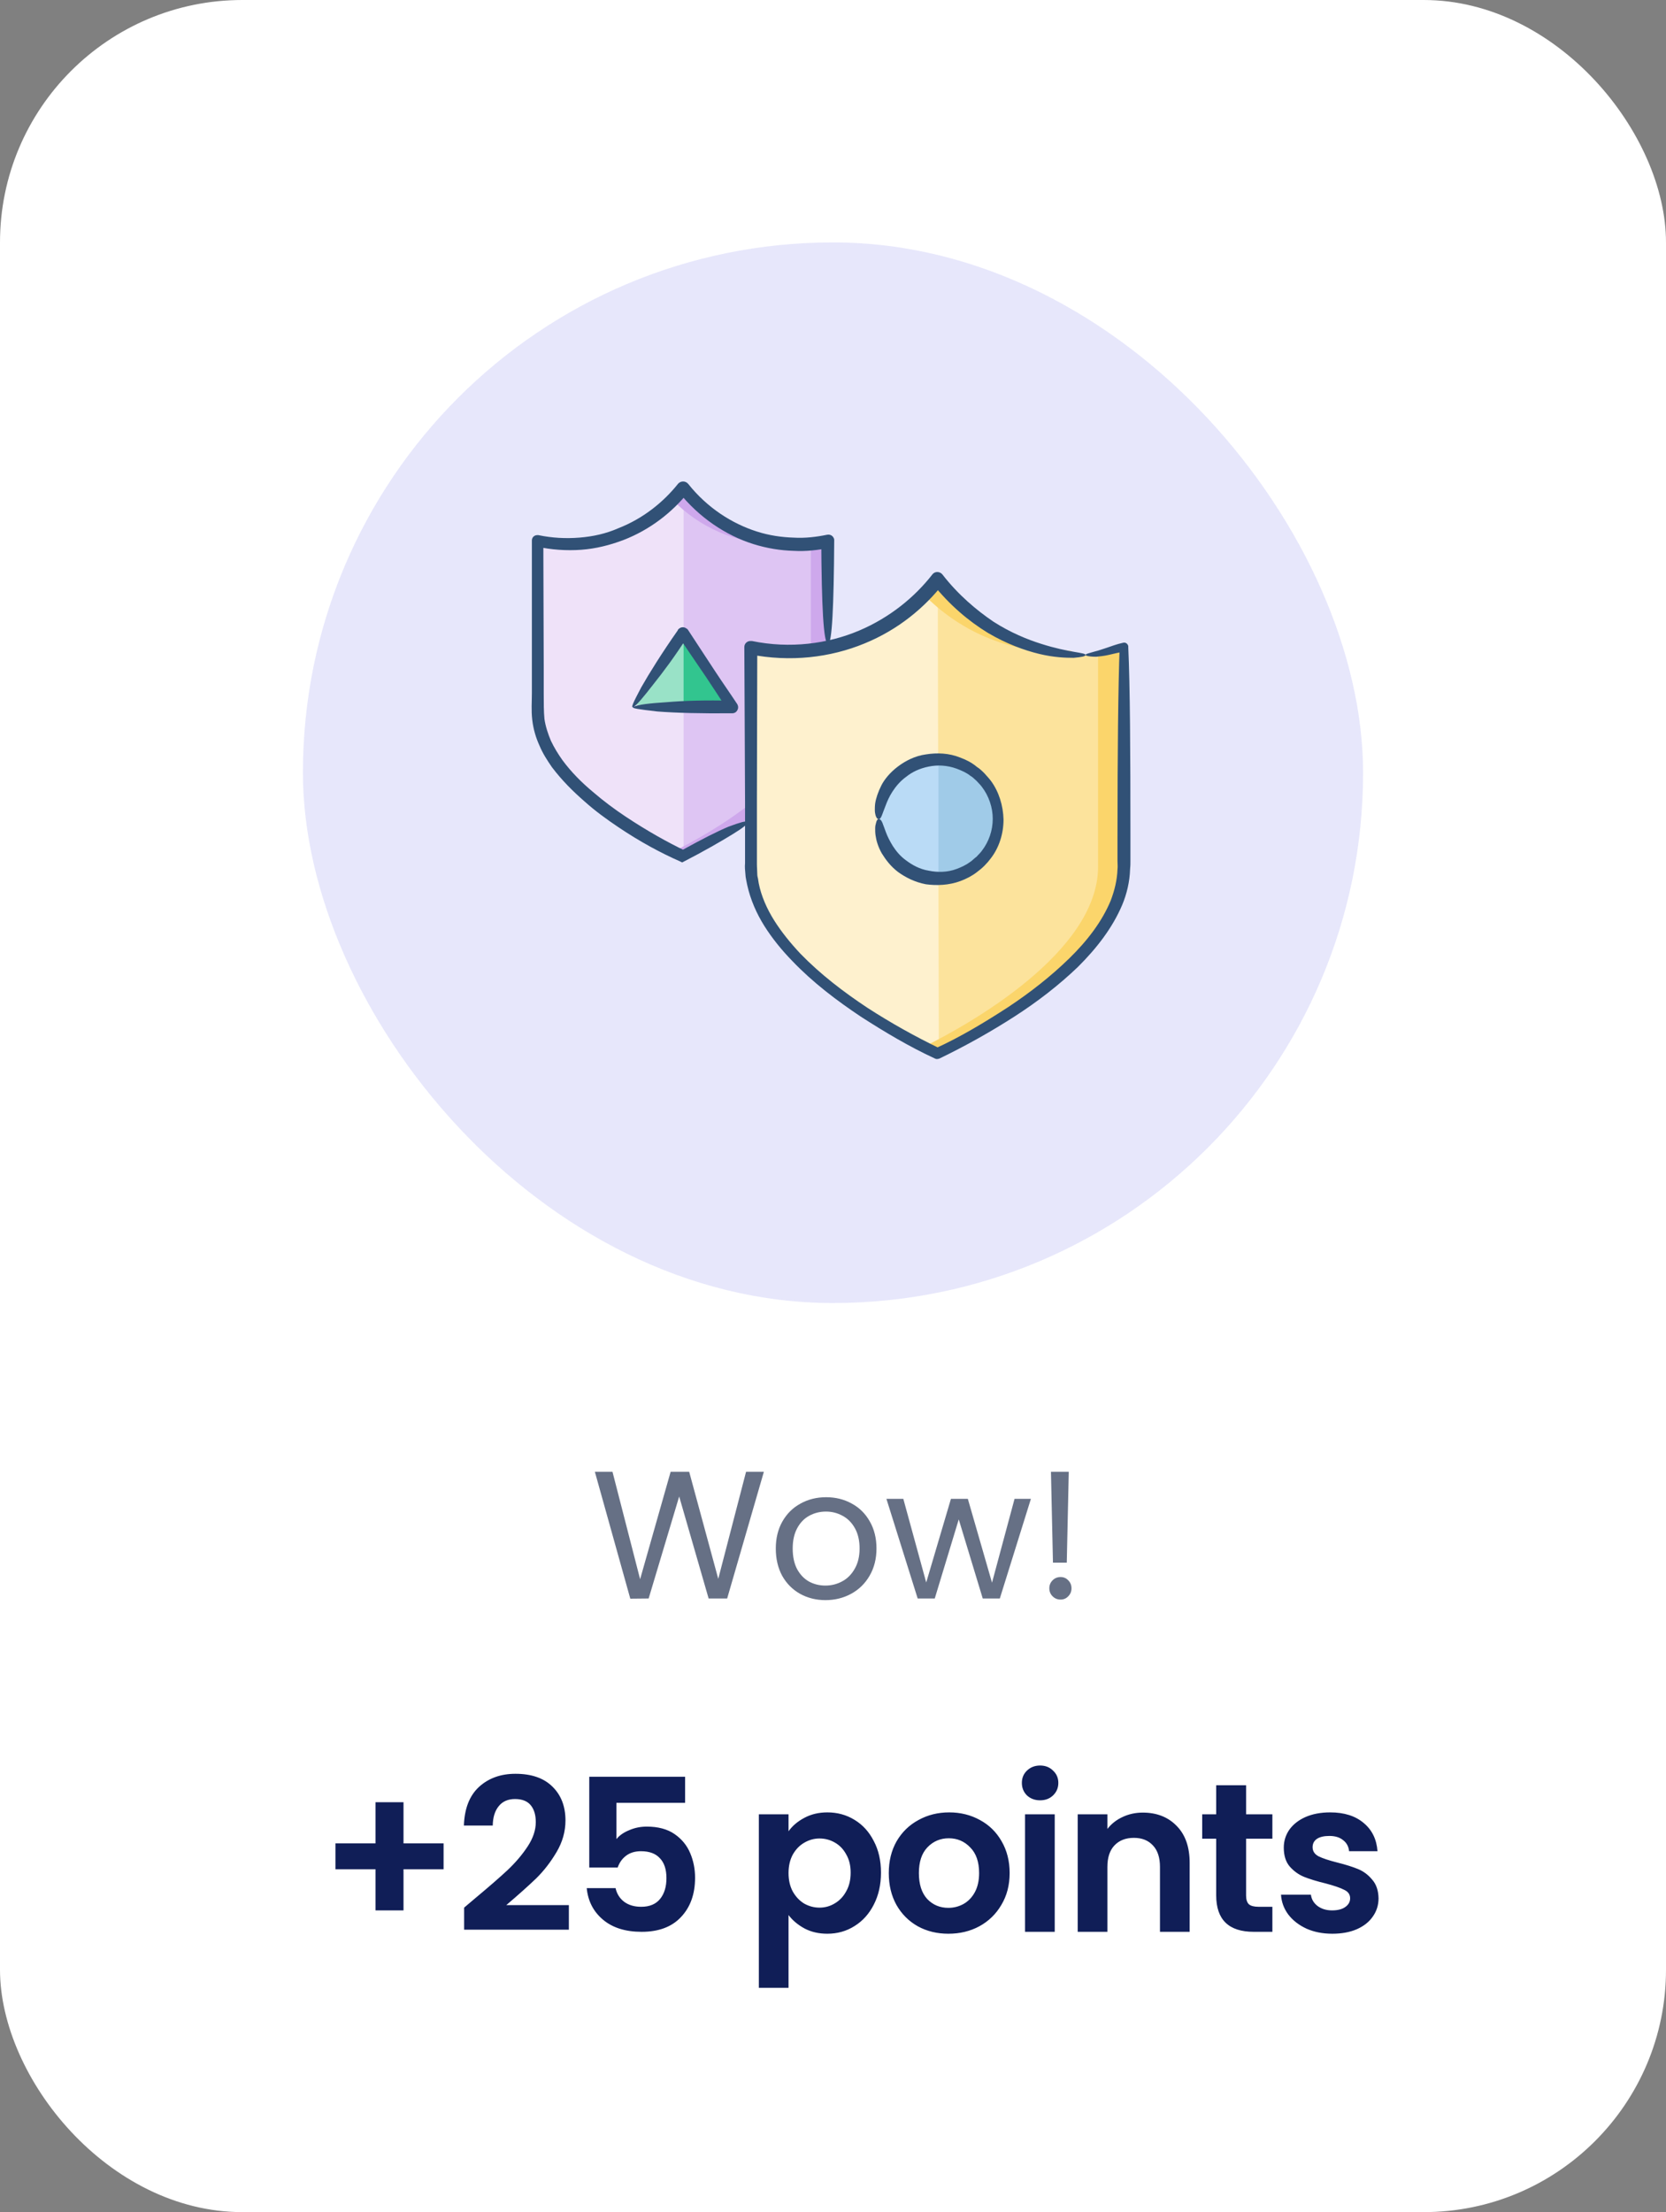
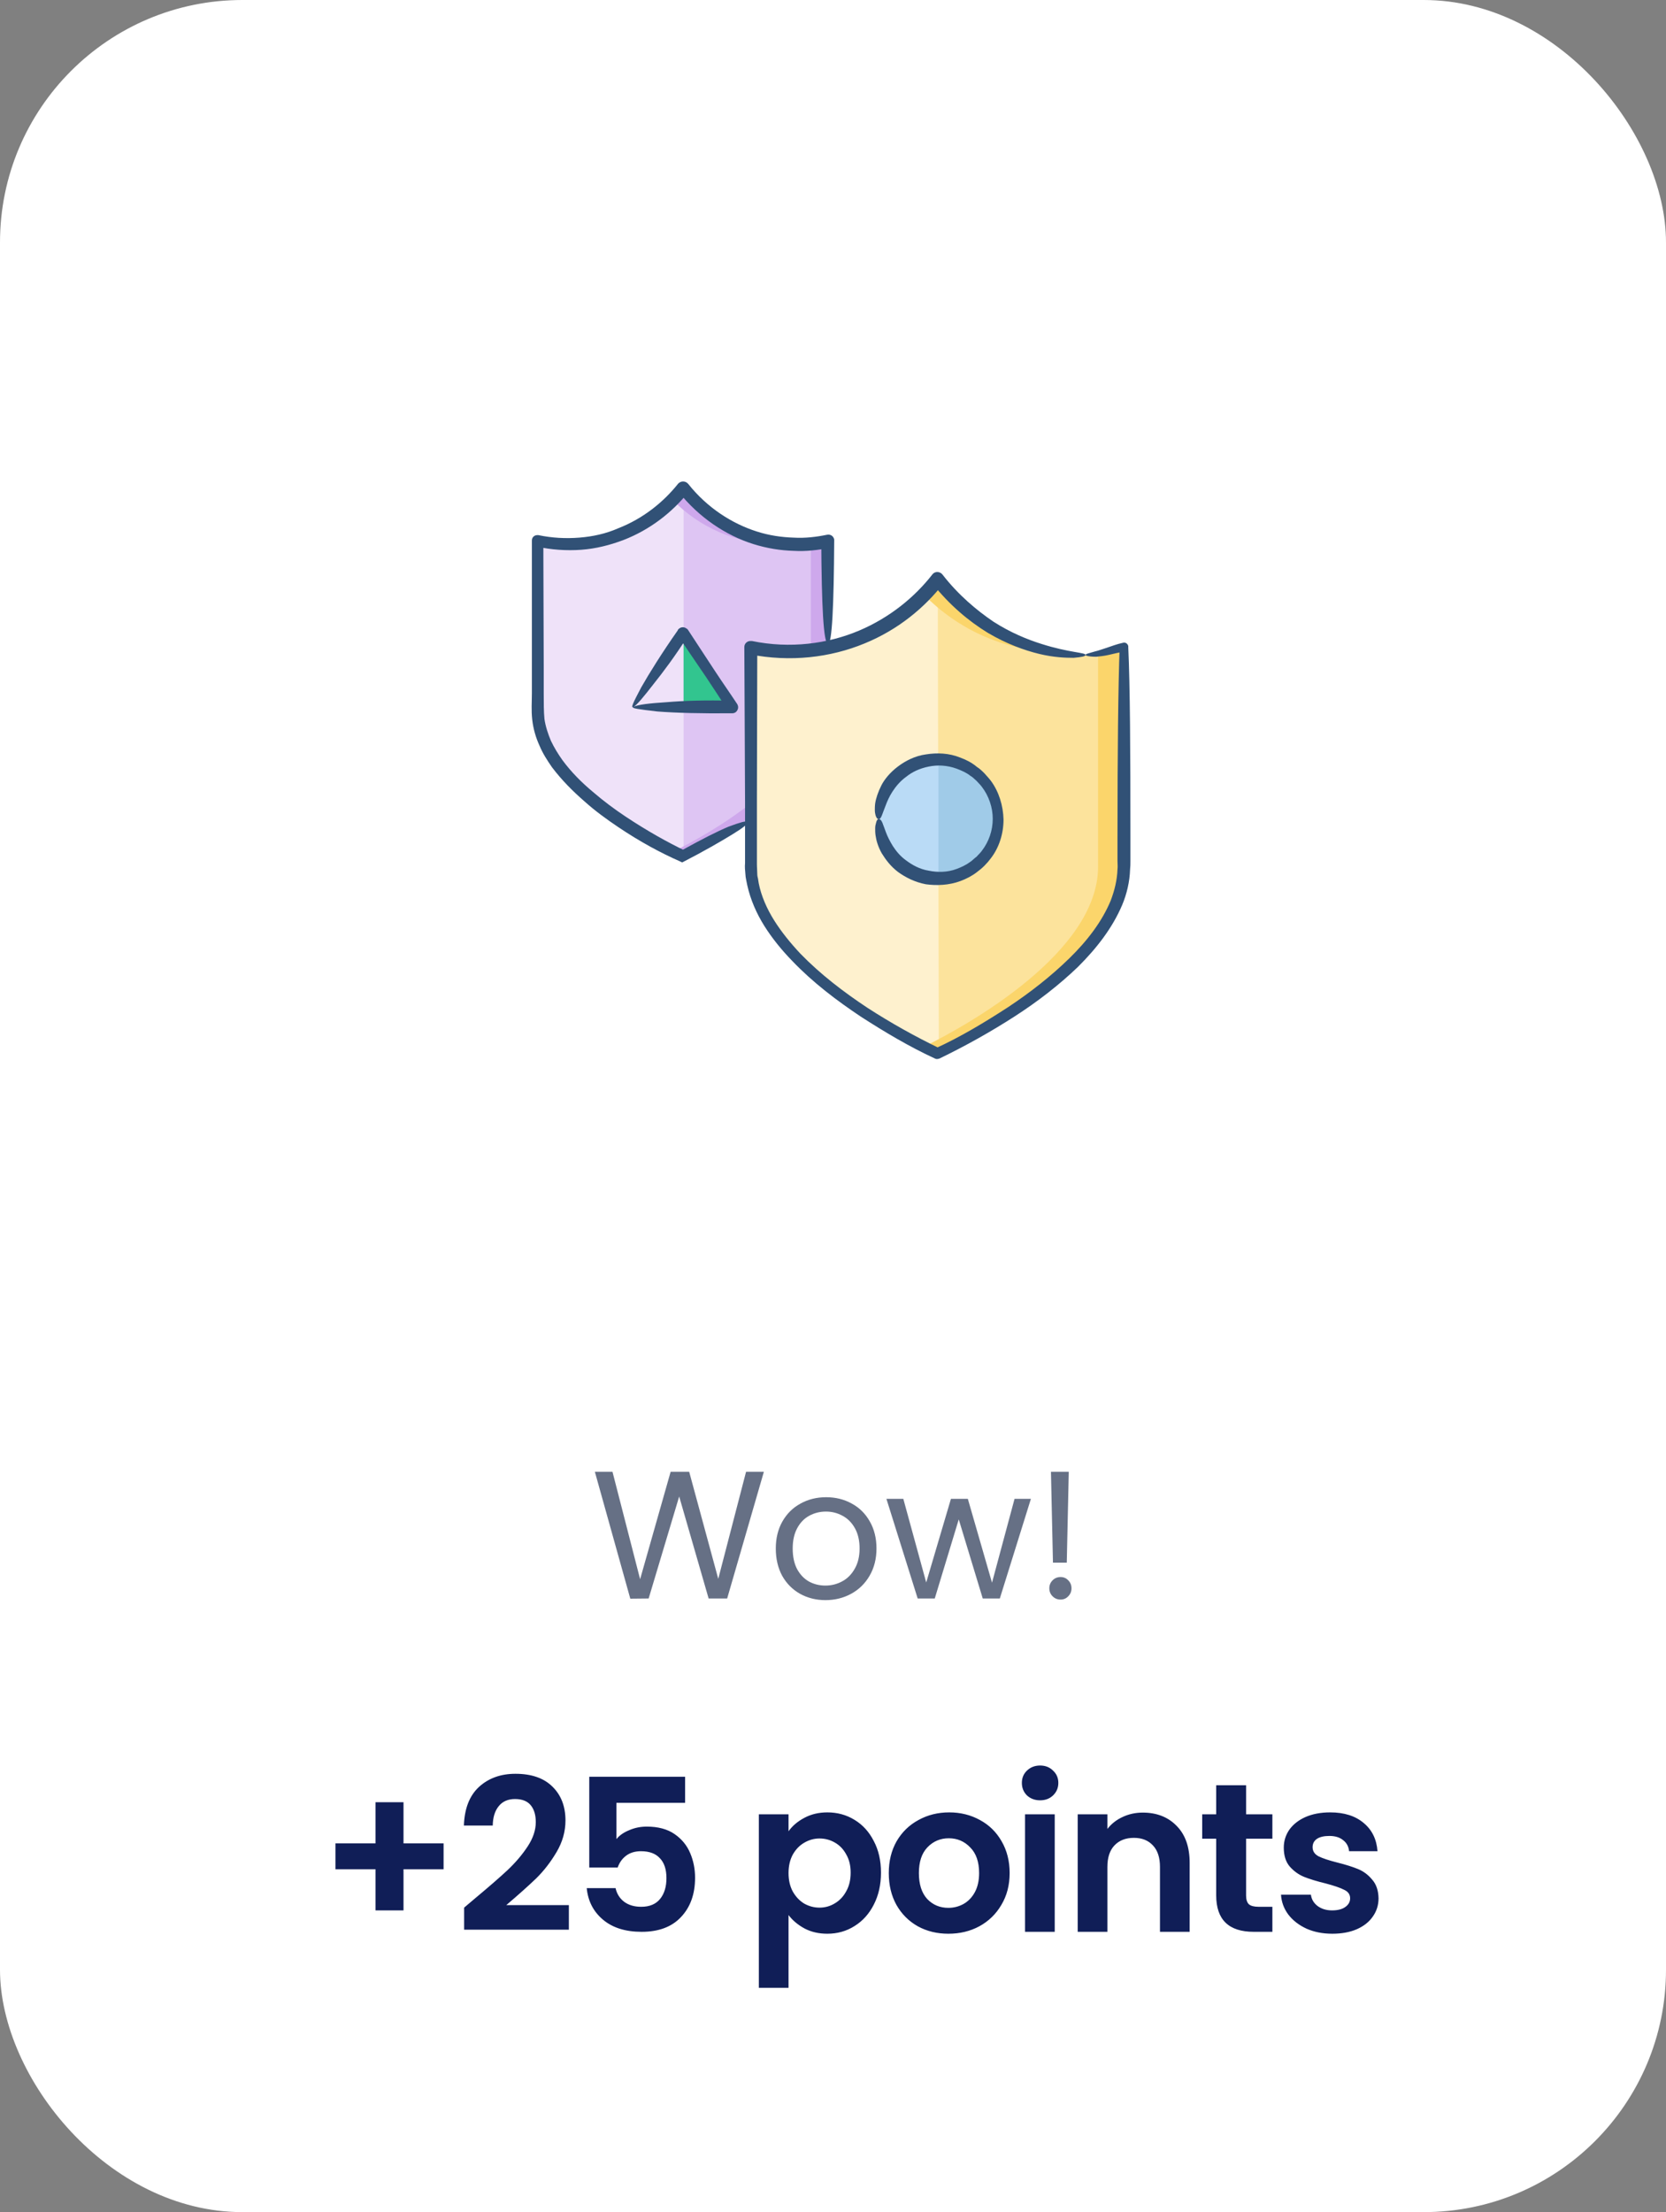
<svg xmlns="http://www.w3.org/2000/svg" width="110" height="146" viewBox="0 0 110 146" fill="none">
  <rect x="0" y="0" width="110" height="146" fill="#808080" stroke="none" />
  <rect width="110" height="146" rx="16" fill="white" />
  <path d="M50.436 97.136L48.012 105.5H46.788L44.844 98.768L42.828 105.5L41.616 105.512L39.276 97.136H40.44L42.264 104.228L44.28 97.136H45.504L47.424 104.204L49.26 97.136H50.436ZM54.499 105.608C53.883 105.608 53.323 105.468 52.819 105.188C52.323 104.908 51.931 104.512 51.643 104C51.363 103.48 51.223 102.88 51.223 102.2C51.223 101.528 51.367 100.936 51.655 100.424C51.951 99.904 52.351 99.508 52.855 99.236C53.359 98.956 53.923 98.816 54.547 98.816C55.171 98.816 55.735 98.956 56.239 99.236C56.743 99.508 57.139 99.9 57.427 100.412C57.723 100.924 57.871 101.52 57.871 102.2C57.871 102.88 57.719 103.48 57.415 104C57.119 104.512 56.715 104.908 56.203 105.188C55.691 105.468 55.123 105.608 54.499 105.608ZM54.499 104.648C54.891 104.648 55.259 104.556 55.603 104.372C55.947 104.188 56.223 103.912 56.431 103.544C56.647 103.176 56.755 102.728 56.755 102.2C56.755 101.672 56.651 101.224 56.443 100.856C56.235 100.488 55.963 100.216 55.627 100.04C55.291 99.856 54.927 99.764 54.535 99.764C54.135 99.764 53.767 99.856 53.431 100.04C53.103 100.216 52.839 100.488 52.639 100.856C52.439 101.224 52.339 101.672 52.339 102.2C52.339 102.736 52.435 103.188 52.627 103.556C52.827 103.924 53.091 104.2 53.419 104.384C53.747 104.56 54.107 104.648 54.499 104.648ZM68.067 98.924L66.015 105.5H64.887L63.303 100.28L61.719 105.5H60.591L58.527 98.924H59.643L61.155 104.444L62.787 98.924H63.903L65.499 104.456L66.987 98.924H68.067ZM70.567 97.136L70.435 103.136H69.523L69.391 97.136H70.567ZM70.027 105.572C69.819 105.572 69.643 105.5 69.499 105.356C69.355 105.212 69.283 105.036 69.283 104.828C69.283 104.62 69.355 104.444 69.499 104.3C69.643 104.156 69.819 104.084 70.027 104.084C70.227 104.084 70.395 104.156 70.531 104.3C70.675 104.444 70.747 104.62 70.747 104.828C70.747 105.036 70.675 105.212 70.531 105.356C70.395 105.5 70.227 105.572 70.027 105.572Z" fill="#667085" />
  <path d="M29.288 123.37H26.642V126.086H24.794V123.37H22.148V121.662H24.794V118.946H26.642V121.662H29.288V123.37ZM31.372 125.288C32.268 124.541 32.982 123.921 33.514 123.426C34.046 122.922 34.489 122.399 34.844 121.858C35.198 121.317 35.376 120.785 35.376 120.262C35.376 119.786 35.264 119.413 35.04 119.142C34.816 118.871 34.47 118.736 34.004 118.736C33.537 118.736 33.178 118.895 32.926 119.212C32.674 119.52 32.543 119.945 32.534 120.486H30.63C30.667 119.366 30.998 118.517 31.624 117.938C32.258 117.359 33.061 117.07 34.032 117.07C35.096 117.07 35.912 117.355 36.482 117.924C37.051 118.484 37.336 119.226 37.336 120.15C37.336 120.878 37.14 121.573 36.748 122.236C36.356 122.899 35.908 123.477 35.404 123.972C34.9 124.457 34.242 125.045 33.43 125.736H37.56V127.36H30.644V125.904L31.372 125.288ZM45.235 118.988H40.699V121.382C40.895 121.139 41.175 120.943 41.539 120.794C41.903 120.635 42.29 120.556 42.701 120.556C43.447 120.556 44.059 120.719 44.535 121.046C45.011 121.373 45.356 121.793 45.571 122.306C45.785 122.81 45.893 123.351 45.893 123.93C45.893 125.003 45.585 125.867 44.969 126.52C44.362 127.173 43.494 127.5 42.365 127.5C41.301 127.5 40.451 127.234 39.817 126.702C39.182 126.17 38.823 125.475 38.739 124.616H40.643C40.727 124.989 40.913 125.288 41.203 125.512C41.501 125.736 41.879 125.848 42.337 125.848C42.887 125.848 43.303 125.675 43.583 125.33C43.863 124.985 44.003 124.527 44.003 123.958C44.003 123.379 43.858 122.941 43.569 122.642C43.289 122.334 42.873 122.18 42.323 122.18C41.931 122.18 41.604 122.278 41.343 122.474C41.081 122.67 40.895 122.931 40.783 123.258H38.907V117.266H45.235V118.988ZM52.064 120.864C52.316 120.509 52.662 120.215 53.1 119.982C53.548 119.739 54.057 119.618 54.626 119.618C55.289 119.618 55.886 119.781 56.418 120.108C56.96 120.435 57.384 120.901 57.692 121.508C58.01 122.105 58.168 122.801 58.168 123.594C58.168 124.387 58.01 125.092 57.692 125.708C57.384 126.315 56.96 126.786 56.418 127.122C55.886 127.458 55.289 127.626 54.626 127.626C54.057 127.626 53.553 127.509 53.114 127.276C52.685 127.043 52.335 126.749 52.064 126.394V131.196H50.104V119.744H52.064V120.864ZM56.166 123.594C56.166 123.127 56.068 122.726 55.872 122.39C55.686 122.045 55.434 121.783 55.116 121.606C54.808 121.429 54.472 121.34 54.108 121.34C53.754 121.34 53.418 121.433 53.1 121.62C52.792 121.797 52.54 122.059 52.344 122.404C52.158 122.749 52.064 123.155 52.064 123.622C52.064 124.089 52.158 124.495 52.344 124.84C52.54 125.185 52.792 125.451 53.1 125.638C53.418 125.815 53.754 125.904 54.108 125.904C54.472 125.904 54.808 125.811 55.116 125.624C55.434 125.437 55.686 125.171 55.872 124.826C56.068 124.481 56.166 124.07 56.166 123.594ZM62.617 127.626C61.87 127.626 61.198 127.463 60.601 127.136C60.003 126.8 59.532 126.329 59.187 125.722C58.851 125.115 58.683 124.415 58.683 123.622C58.683 122.829 58.855 122.129 59.201 121.522C59.555 120.915 60.036 120.449 60.643 120.122C61.249 119.786 61.926 119.618 62.673 119.618C63.419 119.618 64.096 119.786 64.703 120.122C65.309 120.449 65.785 120.915 66.131 121.522C66.485 122.129 66.663 122.829 66.663 123.622C66.663 124.415 66.481 125.115 66.117 125.722C65.762 126.329 65.277 126.8 64.661 127.136C64.054 127.463 63.373 127.626 62.617 127.626ZM62.617 125.918C62.971 125.918 63.303 125.834 63.611 125.666C63.928 125.489 64.18 125.227 64.367 124.882C64.553 124.537 64.647 124.117 64.647 123.622C64.647 122.885 64.451 122.32 64.059 121.928C63.676 121.527 63.205 121.326 62.645 121.326C62.085 121.326 61.613 121.527 61.231 121.928C60.857 122.32 60.671 122.885 60.671 123.622C60.671 124.359 60.853 124.929 61.217 125.33C61.59 125.722 62.057 125.918 62.617 125.918ZM68.674 118.82C68.329 118.82 68.04 118.713 67.806 118.498C67.582 118.274 67.47 117.999 67.47 117.672C67.47 117.345 67.582 117.075 67.806 116.86C68.04 116.636 68.329 116.524 68.674 116.524C69.02 116.524 69.304 116.636 69.528 116.86C69.762 117.075 69.878 117.345 69.878 117.672C69.878 117.999 69.762 118.274 69.528 118.498C69.304 118.713 69.02 118.82 68.674 118.82ZM69.64 119.744V127.5H67.68V119.744H69.64ZM75.455 119.632C76.379 119.632 77.126 119.926 77.695 120.514C78.264 121.093 78.549 121.905 78.549 122.95V127.5H76.589V123.216C76.589 122.6 76.435 122.129 76.127 121.802C75.819 121.466 75.399 121.298 74.867 121.298C74.326 121.298 73.896 121.466 73.579 121.802C73.271 122.129 73.117 122.6 73.117 123.216V127.5H71.157V119.744H73.117V120.71C73.378 120.374 73.71 120.113 74.111 119.926C74.522 119.73 74.969 119.632 75.455 119.632ZM82.275 121.354V125.106C82.275 125.367 82.335 125.559 82.457 125.68C82.587 125.792 82.802 125.848 83.101 125.848H84.011V127.5H82.779C81.127 127.5 80.301 126.697 80.301 125.092V121.354H79.377V119.744H80.301V117.826H82.275V119.744H84.011V121.354H82.275ZM87.969 127.626C87.334 127.626 86.764 127.514 86.26 127.29C85.757 127.057 85.355 126.744 85.056 126.352C84.767 125.96 84.609 125.526 84.581 125.05H86.555C86.592 125.349 86.737 125.596 86.989 125.792C87.25 125.988 87.572 126.086 87.954 126.086C88.328 126.086 88.617 126.011 88.823 125.862C89.037 125.713 89.144 125.521 89.144 125.288C89.144 125.036 89.014 124.849 88.752 124.728C88.501 124.597 88.094 124.457 87.534 124.308C86.956 124.168 86.48 124.023 86.106 123.874C85.743 123.725 85.425 123.496 85.154 123.188C84.893 122.88 84.763 122.465 84.763 121.942C84.763 121.513 84.884 121.121 85.126 120.766C85.379 120.411 85.733 120.131 86.191 119.926C86.657 119.721 87.203 119.618 87.829 119.618C88.752 119.618 89.49 119.851 90.04 120.318C90.591 120.775 90.894 121.396 90.951 122.18H89.075C89.046 121.872 88.916 121.629 88.683 121.452C88.459 121.265 88.155 121.172 87.772 121.172C87.418 121.172 87.142 121.237 86.947 121.368C86.76 121.499 86.666 121.681 86.666 121.914C86.666 122.175 86.797 122.376 87.058 122.516C87.32 122.647 87.726 122.782 88.276 122.922C88.837 123.062 89.299 123.207 89.662 123.356C90.026 123.505 90.339 123.739 90.6 124.056C90.871 124.364 91.011 124.775 91.02 125.288C91.02 125.736 90.894 126.137 90.642 126.492C90.4 126.847 90.045 127.127 89.579 127.332C89.121 127.528 88.585 127.626 87.969 127.626Z" fill="#101E57" />
-   <rect x="20" y="16" width="70" height="70" rx="35" fill="#E7E7FB" />
  <path d="M52.682 36.12C49.573 36.12 46.843 34.633 45.111 32.39C43.354 34.633 40.601 36.12 37.515 36.12C36.827 36.12 36.186 36.049 35.545 35.908L35.569 47.147C35.569 52.412 45.087 56.733 45.087 56.733C45.087 56.733 54.605 52.435 54.605 47.147V35.908C54.32 36.049 53.371 36.12 52.682 36.12Z" fill="#EFE2F9" />
  <path d="M45.063 56.709C45.063 56.709 54.605 52.435 54.605 47.123V35.908C54.344 36.049 53.347 36.12 52.682 36.12C49.573 36.12 46.962 34.656 45.134 32.39V56.709H45.063Z" fill="#DEC5F3" />
  <path d="M51.329 35.908C51.59 35.908 51.804 35.885 52.041 35.885C49.217 35.672 46.748 34.279 45.134 32.178C44.897 32.461 44.683 32.744 44.398 32.98C46.155 34.799 48.623 35.908 51.329 35.908Z" fill="#CEA8EC" />
  <path d="M53.537 35.884V46.934C53.537 51.326 46.748 55.056 44.541 56.166C44.992 56.402 45.134 56.497 45.134 56.497C45.134 56.497 54.605 52.2 54.605 46.911V35.695C54.32 35.79 53.798 35.861 53.537 35.884Z" fill="#CEA8EC" />
  <path d="M49.359 54.23C49.43 54.348 49.074 54.632 48.339 55.08C47.603 55.529 46.511 56.166 45.087 56.898C45.063 56.922 45.016 56.922 44.992 56.898L44.897 56.851C43.663 56.308 42.286 55.576 40.814 54.584C40.078 54.088 39.319 53.545 38.583 52.884C37.824 52.223 37.111 51.515 36.447 50.641C36.138 50.193 35.83 49.72 35.616 49.201C35.379 48.681 35.212 48.115 35.141 47.501C35.07 46.863 35.118 46.344 35.118 45.754C35.118 45.187 35.118 44.597 35.118 44.007C35.118 41.645 35.118 39.19 35.118 36.64C35.118 36.333 35.118 35.979 35.118 35.672C35.118 35.459 35.284 35.318 35.474 35.318C35.497 35.318 35.521 35.318 35.545 35.318C36.447 35.507 37.349 35.554 38.251 35.483C39.153 35.412 40.007 35.223 40.814 34.869C42.452 34.231 43.805 33.145 44.778 31.918C44.944 31.752 45.182 31.729 45.371 31.87C45.395 31.894 45.419 31.918 45.443 31.941C46.701 33.523 48.339 34.562 49.976 35.081C50.783 35.341 51.614 35.459 52.397 35.483C53.157 35.53 53.916 35.436 54.605 35.294C54.842 35.247 55.032 35.388 55.08 35.601C55.08 35.624 55.08 35.672 55.08 35.695C55.056 39.945 54.937 42.495 54.676 42.495C54.367 42.495 54.249 39.945 54.225 35.695L54.795 36.144C54.035 36.309 53.228 36.404 52.397 36.356C51.543 36.333 50.641 36.191 49.739 35.908C47.935 35.341 46.155 34.161 44.802 32.461H45.467C44.398 33.806 42.927 34.963 41.147 35.648C40.268 35.979 39.343 36.215 38.369 36.286C37.396 36.356 36.399 36.286 35.426 36.073L35.877 35.719C35.877 36.026 35.877 36.38 35.877 36.687C35.877 39.237 35.901 41.693 35.901 44.054C35.901 44.644 35.901 45.234 35.901 45.801C35.901 46.368 35.901 46.981 35.948 47.454C36.02 47.95 36.186 48.445 36.376 48.894C36.589 49.343 36.85 49.768 37.135 50.169C37.728 50.972 38.417 51.657 39.153 52.27C39.865 52.884 40.601 53.427 41.313 53.9C42.737 54.844 44.09 55.599 45.229 56.143L45.063 56.095C46.345 55.387 47.365 54.868 48.101 54.561C48.861 54.277 49.288 54.159 49.359 54.23Z" fill="#315176" />
-   <path d="M41.835 46.533H48.339L45.111 41.669L41.835 46.533Z" fill="#99E2C7" />
  <path d="M48.339 46.533L45.134 41.669V46.533H48.339Z" fill="#32C58F" />
  <path d="M41.835 46.651C41.597 46.792 41.835 46.32 42.333 45.376C42.855 44.455 43.71 43.085 44.754 41.598V41.574C44.897 41.385 45.134 41.338 45.324 41.48C45.371 41.503 45.419 41.551 45.443 41.598C45.989 42.424 46.582 43.345 47.223 44.313C47.721 45.069 48.22 45.777 48.671 46.462C48.789 46.651 48.742 46.863 48.576 47.005C48.505 47.052 48.434 47.076 48.362 47.076C46.392 47.099 44.588 47.052 43.401 46.958C42.191 46.816 41.621 46.745 41.835 46.651C42.096 46.509 42.879 46.415 44.019 46.344C45.134 46.249 46.582 46.202 48.362 46.249L48.03 46.84C47.579 46.131 47.104 45.423 46.606 44.667C45.965 43.723 45.348 42.826 44.778 41.976H45.419C44.565 43.322 43.781 44.36 43.14 45.163C42.499 45.99 42.048 46.533 41.835 46.651Z" fill="#315176" />
  <path d="M71.766 43.251C67.778 43.251 64.218 41.386 61.939 38.481C59.684 41.386 56.124 43.251 52.112 43.251C51.234 43.251 50.38 43.156 49.549 42.991L49.573 57.441C49.573 64.241 61.939 69.743 61.939 69.743C61.939 69.743 74.305 64.241 74.305 57.441V42.991C73.546 43.156 72.644 43.251 71.766 43.251Z" fill="#FEF1CE" />
  <path d="M61.987 69.766C61.987 69.766 74.329 64.265 74.329 57.465V42.991C73.546 43.18 72.621 43.251 71.742 43.251C67.755 43.251 64.313 41.386 61.916 38.481L61.987 69.766C61.987 69.766 61.963 69.766 61.987 69.766Z" fill="#FCE39C" />
-   <path d="M69.891 43.015C70.2 43.015 70.508 42.991 70.817 42.968C67.209 42.708 64.028 40.89 61.939 38.198C61.654 38.552 61.346 38.93 61.014 39.261C63.292 41.575 66.402 43.015 69.891 43.015Z" fill="#FBD56B" />
+   <path d="M69.891 43.015C67.209 42.708 64.028 40.89 61.939 38.198C61.654 38.552 61.346 38.93 61.014 39.261C63.292 41.575 66.402 43.015 69.891 43.015Z" fill="#FBD56B" />
  <path d="M72.502 42.991V57.205C72.502 62.872 63.909 67.641 61.061 69.058C61.631 69.341 61.987 69.506 61.987 69.506C61.987 69.506 74.353 64.005 74.353 57.205V42.731C73.831 42.849 73.024 42.944 72.502 42.991Z" fill="#FBD56B" />
  <path d="M71.671 43.227C71.671 43.157 71.908 43.109 72.312 42.991C72.525 42.944 72.763 42.85 73.071 42.755C73.356 42.661 73.712 42.519 74.14 42.425C74.306 42.377 74.448 42.472 74.496 42.637C74.496 42.661 74.496 42.684 74.496 42.708V42.731C74.614 45.282 74.638 49.602 74.638 55.222C74.638 55.576 74.638 55.93 74.638 56.284C74.638 56.473 74.638 56.638 74.638 56.827C74.638 57.016 74.638 57.181 74.614 57.394C74.591 58.173 74.401 59 74.092 59.731C73.451 61.243 72.407 62.588 71.173 63.816C69.915 65.02 68.514 66.106 66.971 67.098C65.428 68.09 63.791 69.011 62.034 69.861C61.916 69.908 61.797 69.908 61.726 69.861C60.04 69.082 58.45 68.137 56.836 67.098C55.246 66.036 53.679 64.855 52.302 63.415C51.614 62.706 50.997 61.951 50.475 61.125C49.953 60.298 49.549 59.377 49.335 58.409L49.264 58.055C49.24 57.937 49.217 57.795 49.217 57.701C49.193 57.441 49.169 57.205 49.193 56.969C49.193 56.52 49.193 56.048 49.193 55.6C49.193 54.702 49.193 53.805 49.193 52.884C49.169 49.319 49.169 45.919 49.145 42.708C49.145 42.472 49.335 42.306 49.549 42.306C49.573 42.306 49.62 42.306 49.644 42.306C52.16 42.826 54.652 42.495 56.717 41.622C58.782 40.748 60.42 39.379 61.559 37.915C61.702 37.726 61.963 37.702 62.153 37.844C62.177 37.868 62.2 37.891 62.224 37.915C63.268 39.261 64.479 40.276 65.595 41.032C66.734 41.763 67.85 42.212 68.751 42.495C70.603 43.086 71.695 43.062 71.671 43.227C71.671 43.322 71.41 43.369 70.888 43.416C70.365 43.416 69.582 43.393 68.609 43.157C67.636 42.92 66.449 42.495 65.215 41.763C63.98 41.008 62.699 39.945 61.559 38.505H62.295C61.061 40.087 59.328 41.551 57.073 42.472C54.842 43.393 52.184 43.723 49.478 43.18L50 42.755C50 45.943 49.976 49.366 49.976 52.931C49.976 53.829 49.976 54.726 49.976 55.647C49.976 56.095 49.976 56.568 49.976 57.016C49.976 57.276 50 57.465 50 57.677C50 57.795 50.024 57.913 50.047 57.984L50.095 58.291C50.261 59.141 50.641 59.991 51.116 60.747C51.59 61.502 52.184 62.234 52.848 62.943C54.178 64.312 55.697 65.469 57.263 66.508C58.83 67.523 60.444 68.42 62.058 69.2H61.749C63.458 68.42 65.049 67.452 66.544 66.484C68.039 65.493 69.392 64.43 70.603 63.25C71.79 62.093 72.763 60.818 73.332 59.448C73.594 58.763 73.76 58.079 73.784 57.37C73.807 57.205 73.784 57.016 73.784 56.827C73.784 56.638 73.784 56.473 73.784 56.284C73.784 55.93 73.784 55.552 73.784 55.222C73.784 49.602 73.831 45.282 73.926 42.731L74.258 42.991C73.879 43.062 73.499 43.157 73.19 43.227C72.882 43.298 72.597 43.322 72.383 43.345C71.908 43.345 71.671 43.275 71.671 43.227Z" fill="#315176" />
  <path d="M58.023 54.065C58.023 56.237 59.779 57.984 61.963 57.984C64.147 57.984 65.903 56.237 65.903 54.065C65.903 51.893 64.147 50.145 61.963 50.145C59.779 50.145 58.023 51.869 58.023 54.065Z" fill="#BADBF6" />
  <path d="M61.963 50.122V57.985C64.147 57.985 65.903 56.237 65.903 54.065C65.927 51.869 64.17 50.122 61.963 50.122Z" fill="#A0CBE8" />
  <path d="M58.023 54.065C57.928 54.065 57.857 53.971 57.809 53.805C57.785 53.711 57.762 53.593 57.762 53.475C57.762 53.357 57.762 53.191 57.785 53.026C57.833 52.696 57.975 52.271 58.189 51.846C58.403 51.421 58.782 50.972 59.281 50.594C59.779 50.216 60.42 49.886 61.132 49.791C61.868 49.673 62.651 49.697 63.411 50.004C63.791 50.146 64.17 50.334 64.503 50.618C64.693 50.736 64.835 50.877 65.001 51.043C65.144 51.208 65.286 51.35 65.428 51.539C65.951 52.247 66.236 53.168 66.259 54.089C66.259 55.01 65.974 55.93 65.428 56.639C65.286 56.828 65.167 56.969 65.001 57.135C64.835 57.3 64.693 57.418 64.503 57.559C64.17 57.819 63.791 58.008 63.411 58.15C62.651 58.433 61.844 58.457 61.132 58.362C60.396 58.221 59.803 57.914 59.305 57.559C58.806 57.182 58.474 56.733 58.213 56.308C57.975 55.883 57.857 55.482 57.809 55.127C57.785 54.962 57.785 54.821 57.785 54.679C57.785 54.537 57.809 54.419 57.833 54.348C57.88 54.136 57.928 54.065 58.023 54.065C58.236 54.065 58.284 54.396 58.498 54.939C58.593 55.198 58.759 55.529 58.949 55.836C59.162 56.166 59.447 56.521 59.85 56.804C60.23 57.087 60.729 57.371 61.322 57.465C61.892 57.583 62.556 57.583 63.173 57.347C63.482 57.229 63.791 57.087 64.076 56.875C64.218 56.78 64.337 56.639 64.479 56.544C64.598 56.403 64.74 56.285 64.835 56.143C65.286 55.553 65.547 54.821 65.547 54.041C65.547 53.286 65.286 52.53 64.835 51.94C64.716 51.775 64.598 51.68 64.479 51.539C64.337 51.421 64.218 51.279 64.076 51.208C63.814 50.996 63.482 50.854 63.173 50.736C62.533 50.5 61.892 50.476 61.322 50.594C60.729 50.712 60.23 50.948 59.85 51.255C59.447 51.539 59.138 51.916 58.925 52.247C58.711 52.578 58.569 52.908 58.474 53.168C58.26 53.687 58.189 54.065 58.023 54.065Z" fill="#315176" />
</svg>